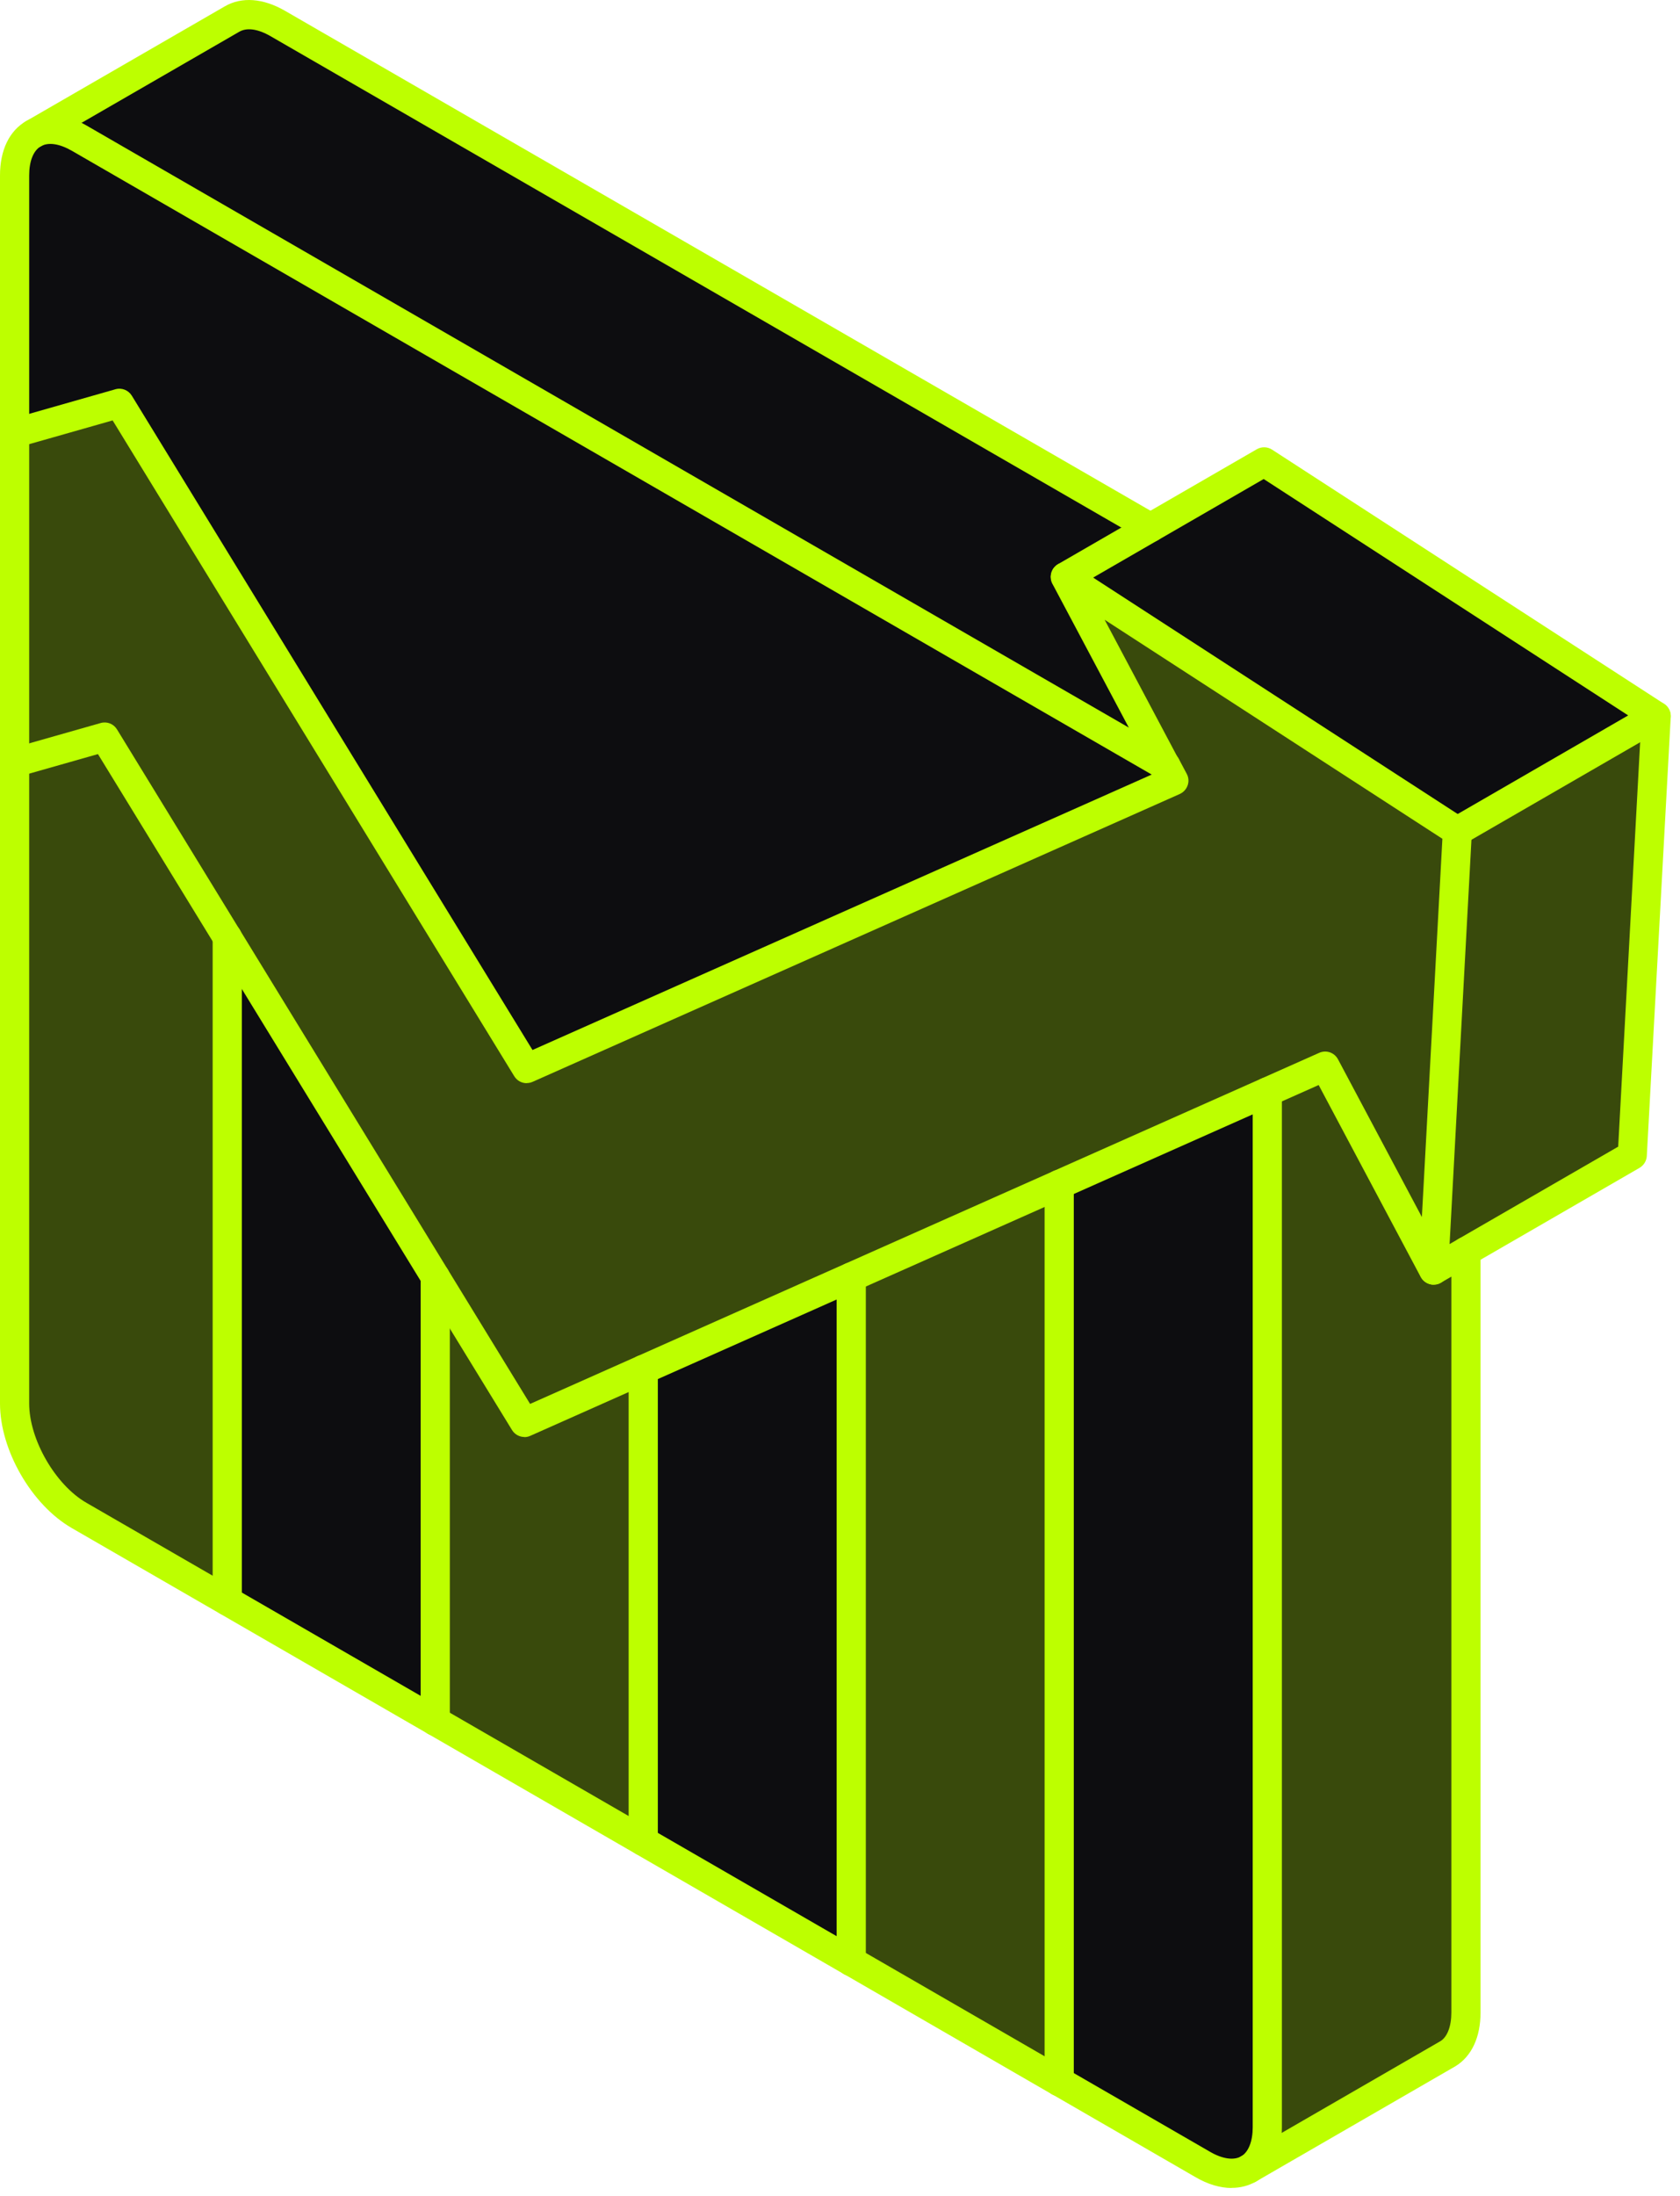
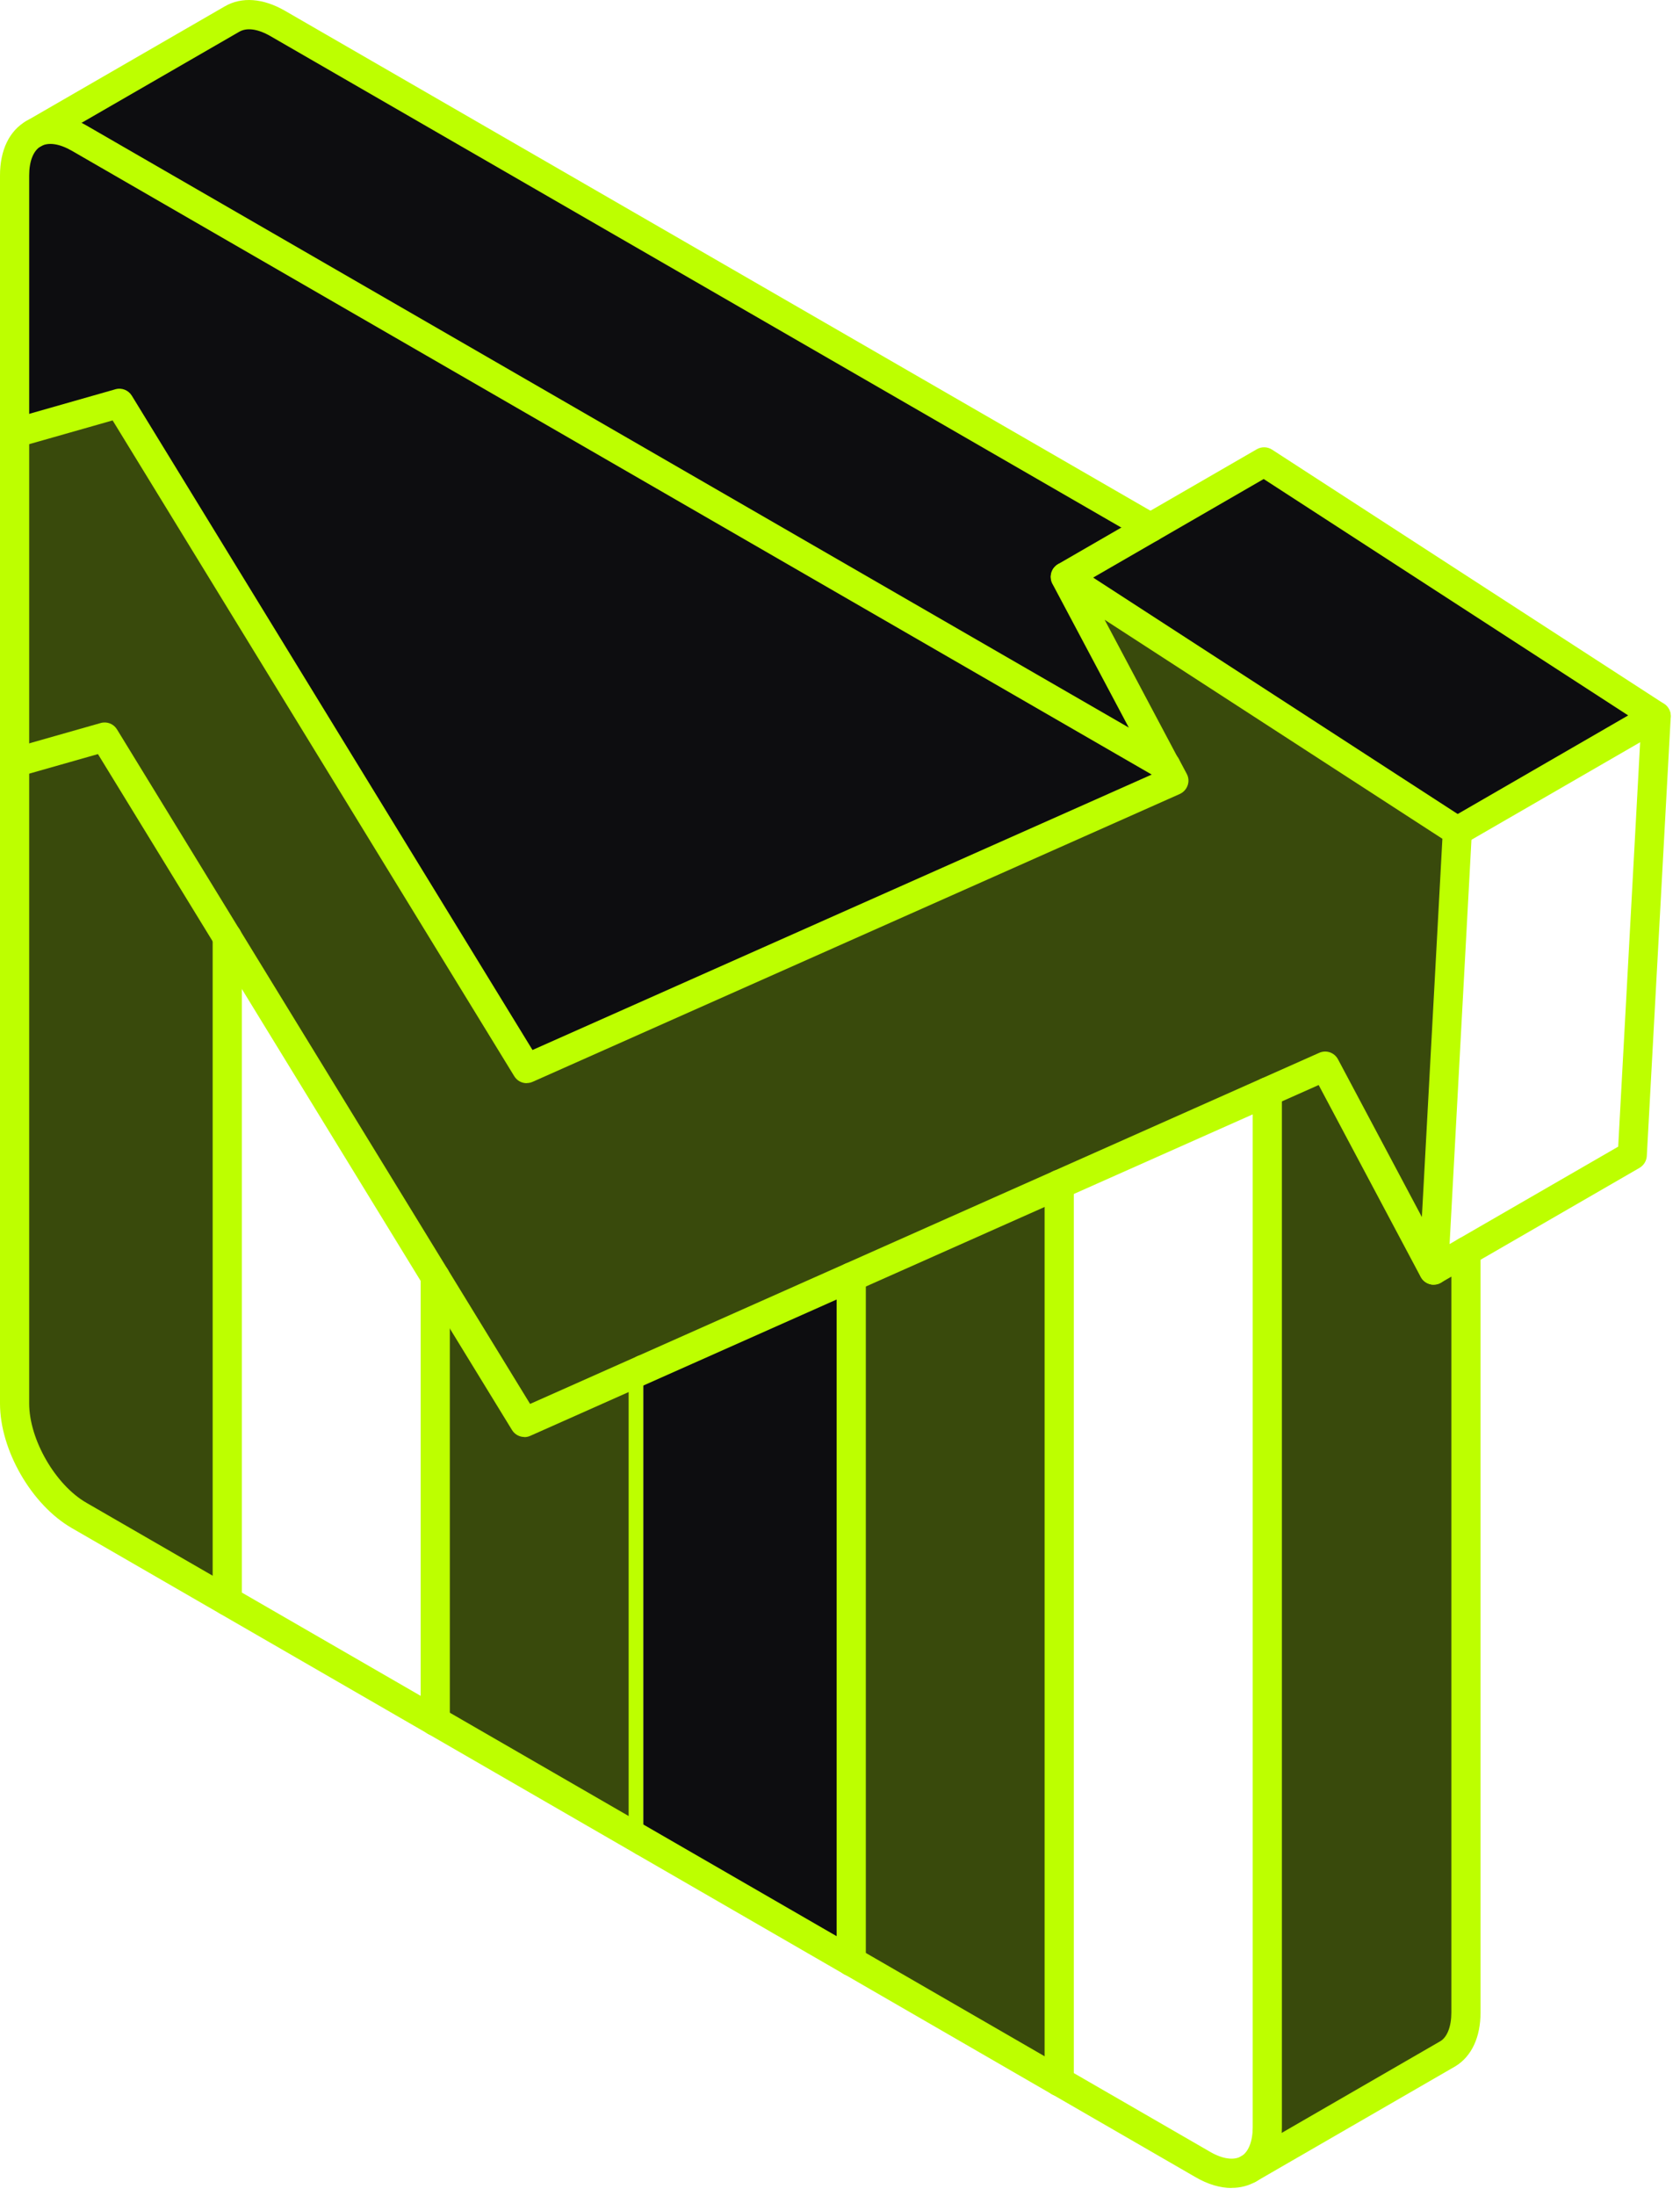
<svg xmlns="http://www.w3.org/2000/svg" width="62" height="81" viewBox="0 0 62 81" fill="none">
-   <path d="M61.119 26.414L60.239 42.613L52.912 46.846L53.788 30.65L61.119 26.414Z" fill="#394A0C" />
  <path d="M61.119 26.414L53.788 30.65L39.32 21.273L46.651 17.04L61.119 26.414Z" fill="#0D0D10" />
  <path d="M54.1 46.16V74.228C54.1 74.967 53.845 75.499 53.432 75.75L46.105 79.983C46.514 79.724 46.769 79.197 46.769 78.461V40.276L48.909 39.324L52.912 46.846L54.1 46.16Z" fill="#394A0C" />
  <path d="M53.788 30.651L52.912 46.846L48.909 39.321L19.354 52.464L3.863 27.19L0.538 28.134V15.977L4.405 14.879L19.437 39.414L43.319 28.798L39.319 21.273L53.788 30.651Z" fill="#394A0C" />
-   <path d="M46.766 40.276V78.461C46.766 79.197 46.511 79.728 46.101 79.983L46.066 80.005C45.635 80.252 45.039 80.216 44.378 79.836L39.086 76.781V43.69L46.762 40.276H46.766Z" fill="#0D0D10" />
  <path d="M43.024 28.245L43.319 28.798L19.437 39.414L4.405 14.879L0.538 15.977V6.471C0.538 5.709 0.808 5.178 1.235 4.93C1.669 4.679 2.262 4.715 2.922 5.096L43.021 28.245H43.024Z" fill="#0D0D10" />
  <path d="M43.025 28.245L2.926 5.095C2.265 4.715 1.673 4.679 1.239 4.93L8.57 0.698C9.004 0.446 9.596 0.482 10.253 0.863L42.465 19.456L39.323 21.273L43.028 28.245H43.025Z" fill="#0D0D10" />
  <path d="M39.09 43.687V76.777L31.414 72.347V47.101L39.09 43.687Z" fill="#394A0C" />
  <path d="M31.414 47.101V72.347L23.738 67.913V50.515L31.414 47.101Z" fill="#0D0D10" />
  <path d="M23.738 50.514V67.912L16.062 63.482V47.097L19.354 52.464L23.738 50.514Z" fill="#394A0C" />
-   <path d="M16.062 47.097V63.483L8.387 59.049V34.567L16.062 47.097Z" fill="#0D0D10" />
  <path d="M8.387 34.567V59.049L2.926 55.897C1.608 55.139 0.542 53.286 0.542 51.768V28.134L3.863 27.189L8.387 34.571V34.567Z" fill="#394A0C" />
  <path d="M31.414 72.885C31.324 72.885 31.231 72.863 31.145 72.813L15.793 63.949C15.535 63.802 15.448 63.471 15.596 63.213C15.743 62.955 16.073 62.868 16.332 63.016L31.683 71.88C31.942 72.027 32.028 72.357 31.881 72.616C31.78 72.788 31.601 72.885 31.414 72.885Z" fill="#BDFF00" />
  <path d="M39.09 77.315C39 77.315 38.907 77.294 38.82 77.244L31.145 72.81C30.886 72.663 30.8 72.332 30.947 72.074C31.094 71.815 31.425 71.729 31.683 71.876L39.359 76.31C39.617 76.457 39.704 76.788 39.556 77.046C39.456 77.219 39.276 77.315 39.09 77.315Z" fill="#BDFF00" />
  <path d="M45.452 80.701C45.032 80.701 44.575 80.568 44.116 80.299L38.824 77.243C38.566 77.096 38.479 76.766 38.627 76.507C38.774 76.249 39.104 76.163 39.363 76.31L44.654 79.365C45.111 79.631 45.531 79.692 45.803 79.534C46.062 79.383 46.392 79.477 46.539 79.731C46.687 79.99 46.597 80.317 46.342 80.467C46.073 80.622 45.775 80.697 45.455 80.697L45.452 80.701Z" fill="#BDFF00" />
  <path d="M46.105 80.521C45.925 80.521 45.749 80.431 45.649 80.27C45.491 80.019 45.566 79.685 45.818 79.527C46.08 79.362 46.231 78.974 46.231 78.46V40.275C46.231 39.977 46.471 39.737 46.769 39.737C47.067 39.737 47.308 39.977 47.308 40.275V78.46C47.308 79.365 46.984 80.069 46.392 80.439C46.302 80.496 46.206 80.521 46.105 80.521Z" fill="#BDFF00" />
  <path d="M19.437 39.952C19.254 39.952 19.078 39.859 18.978 39.694L4.157 15.507L0.686 16.494C0.398 16.573 0.1 16.411 0.021 16.124C-0.061 15.837 0.108 15.539 0.391 15.46L4.258 14.358C4.491 14.29 4.739 14.39 4.865 14.595L19.652 38.728L42.572 28.539L42.551 28.496C42.411 28.234 42.511 27.907 42.773 27.767C43.035 27.627 43.362 27.727 43.502 27.989L43.796 28.542C43.868 28.675 43.879 28.83 43.829 28.97C43.779 29.11 43.674 29.225 43.538 29.286L19.656 39.902C19.584 39.934 19.512 39.948 19.437 39.948V39.952Z" fill="#BDFF00" />
  <path d="M19.355 53.002C19.172 53.002 18.995 52.909 18.895 52.744L3.615 27.814L0.686 28.647C0.402 28.729 0.1 28.564 0.021 28.277C-0.061 27.99 0.108 27.692 0.391 27.613L3.712 26.669C3.946 26.6 4.193 26.697 4.319 26.905L19.563 51.782L48.686 38.832C48.945 38.717 49.246 38.821 49.379 39.072L52.474 44.889L53.231 30.937L40.766 22.859L43.495 27.997C43.635 28.259 43.534 28.586 43.272 28.726C43.01 28.866 42.684 28.765 42.544 28.503L38.838 21.531C38.724 21.316 38.77 21.046 38.95 20.881C39.129 20.716 39.402 20.695 39.607 20.827L54.075 30.205C54.237 30.309 54.33 30.492 54.319 30.686L53.443 46.878C53.429 47.118 53.257 47.323 53.023 47.373C52.786 47.423 52.546 47.312 52.431 47.1L48.665 40.02L19.57 52.959C19.498 52.992 19.426 53.006 19.351 53.006L19.355 53.002Z" fill="#BDFF00" />
  <path d="M8.387 59.587C8.089 59.587 7.848 59.346 7.848 59.048V34.567C7.848 34.269 8.089 34.028 8.387 34.028C8.685 34.028 8.925 34.269 8.925 34.567V59.048C8.925 59.346 8.685 59.587 8.387 59.587Z" fill="#BDFF00" />
  <path d="M16.062 64.021C15.764 64.021 15.524 63.781 15.524 63.483V47.1C15.524 46.803 15.764 46.562 16.062 46.562C16.36 46.562 16.601 46.803 16.601 47.1V63.483C16.601 63.781 16.36 64.021 16.062 64.021Z" fill="#BDFF00" />
-   <path d="M23.738 68.451C23.44 68.451 23.2 68.21 23.2 67.912V50.515C23.2 50.217 23.44 49.976 23.738 49.976C24.036 49.976 24.277 50.217 24.277 50.515V67.912C24.277 68.21 24.036 68.451 23.738 68.451Z" fill="#BDFF00" />
+   <path d="M23.738 68.451C23.44 68.451 23.2 68.21 23.2 67.912V50.515C23.2 50.217 23.44 49.976 23.738 49.976V67.912C24.277 68.21 24.036 68.451 23.738 68.451Z" fill="#BDFF00" />
  <path d="M31.414 72.885C31.116 72.885 30.875 72.644 30.875 72.346V47.104C30.875 46.806 31.116 46.565 31.414 46.565C31.712 46.565 31.953 46.806 31.953 47.104V72.346C31.953 72.644 31.712 72.885 31.414 72.885Z" fill="#BDFF00" />
  <path d="M39.09 77.315C38.792 77.315 38.551 77.075 38.551 76.777V43.686C38.551 43.388 38.792 43.148 39.09 43.148C39.388 43.148 39.628 43.388 39.628 43.686V76.777C39.628 77.075 39.388 77.315 39.09 77.315Z" fill="#BDFF00" />
  <path d="M16.062 64.021C15.973 64.021 15.879 63.999 15.793 63.949L2.653 56.363C1.167 55.509 0 53.487 0 51.768V6.471C0 5.534 0.345 4.823 0.969 4.464C1.594 4.105 2.384 4.162 3.192 4.629L43.29 27.778C43.549 27.925 43.635 28.256 43.488 28.514C43.34 28.773 43.01 28.859 42.752 28.712L2.653 5.562C2.19 5.297 1.784 5.236 1.504 5.397C1.231 5.555 1.077 5.946 1.077 6.471V51.768C1.077 53.093 2.046 54.773 3.192 55.43L16.332 63.016C16.59 63.163 16.676 63.493 16.529 63.752C16.429 63.924 16.249 64.021 16.062 64.021Z" fill="#BDFF00" />
  <path d="M42.461 19.998C42.371 19.998 42.278 19.977 42.192 19.926L9.981 1.333C9.521 1.067 9.116 1.01 8.836 1.168L1.504 5.4C1.246 5.551 0.919 5.461 0.768 5.203C0.621 4.944 0.707 4.614 0.966 4.467L8.297 0.234C8.922 -0.128 9.712 -0.067 10.519 0.399L42.727 18.993C42.985 19.14 43.071 19.47 42.924 19.729C42.824 19.901 42.644 19.998 42.458 19.998H42.461Z" fill="#BDFF00" />
  <path d="M46.069 80.543C45.886 80.543 45.706 80.449 45.606 80.281C45.455 80.026 45.538 79.695 45.792 79.541L53.163 75.283C53.411 75.129 53.562 74.741 53.562 74.228V46.16C53.562 45.862 53.802 45.621 54.1 45.621C54.398 45.621 54.639 45.862 54.639 46.16V74.228C54.639 75.139 54.312 75.843 53.716 76.209L46.345 80.467C46.259 80.517 46.162 80.543 46.069 80.543Z" fill="#BDFF00" />
  <path d="M52.912 47.384C52.725 47.384 52.546 47.287 52.445 47.115C52.298 46.856 52.384 46.529 52.643 46.379L59.719 42.293L60.566 26.697L46.636 17.668L39.589 21.739C39.33 21.89 39 21.8 38.853 21.542C38.706 21.283 38.792 20.957 39.05 20.806L46.382 16.57C46.557 16.469 46.773 16.473 46.945 16.584L61.414 25.961C61.575 26.066 61.669 26.249 61.658 26.442L60.775 42.638C60.764 42.821 60.663 42.982 60.505 43.076L53.178 47.309C53.092 47.359 53.002 47.38 52.908 47.38L52.912 47.384Z" fill="#BDFF00" />
  <path d="M53.788 31.189C53.601 31.189 53.422 31.092 53.321 30.919C53.174 30.661 53.26 30.334 53.519 30.184L60.85 25.947C61.108 25.8 61.439 25.886 61.586 26.145C61.733 26.403 61.647 26.73 61.388 26.881L54.057 31.117C53.971 31.167 53.881 31.189 53.788 31.189Z" fill="#BDFF00" />
</svg>